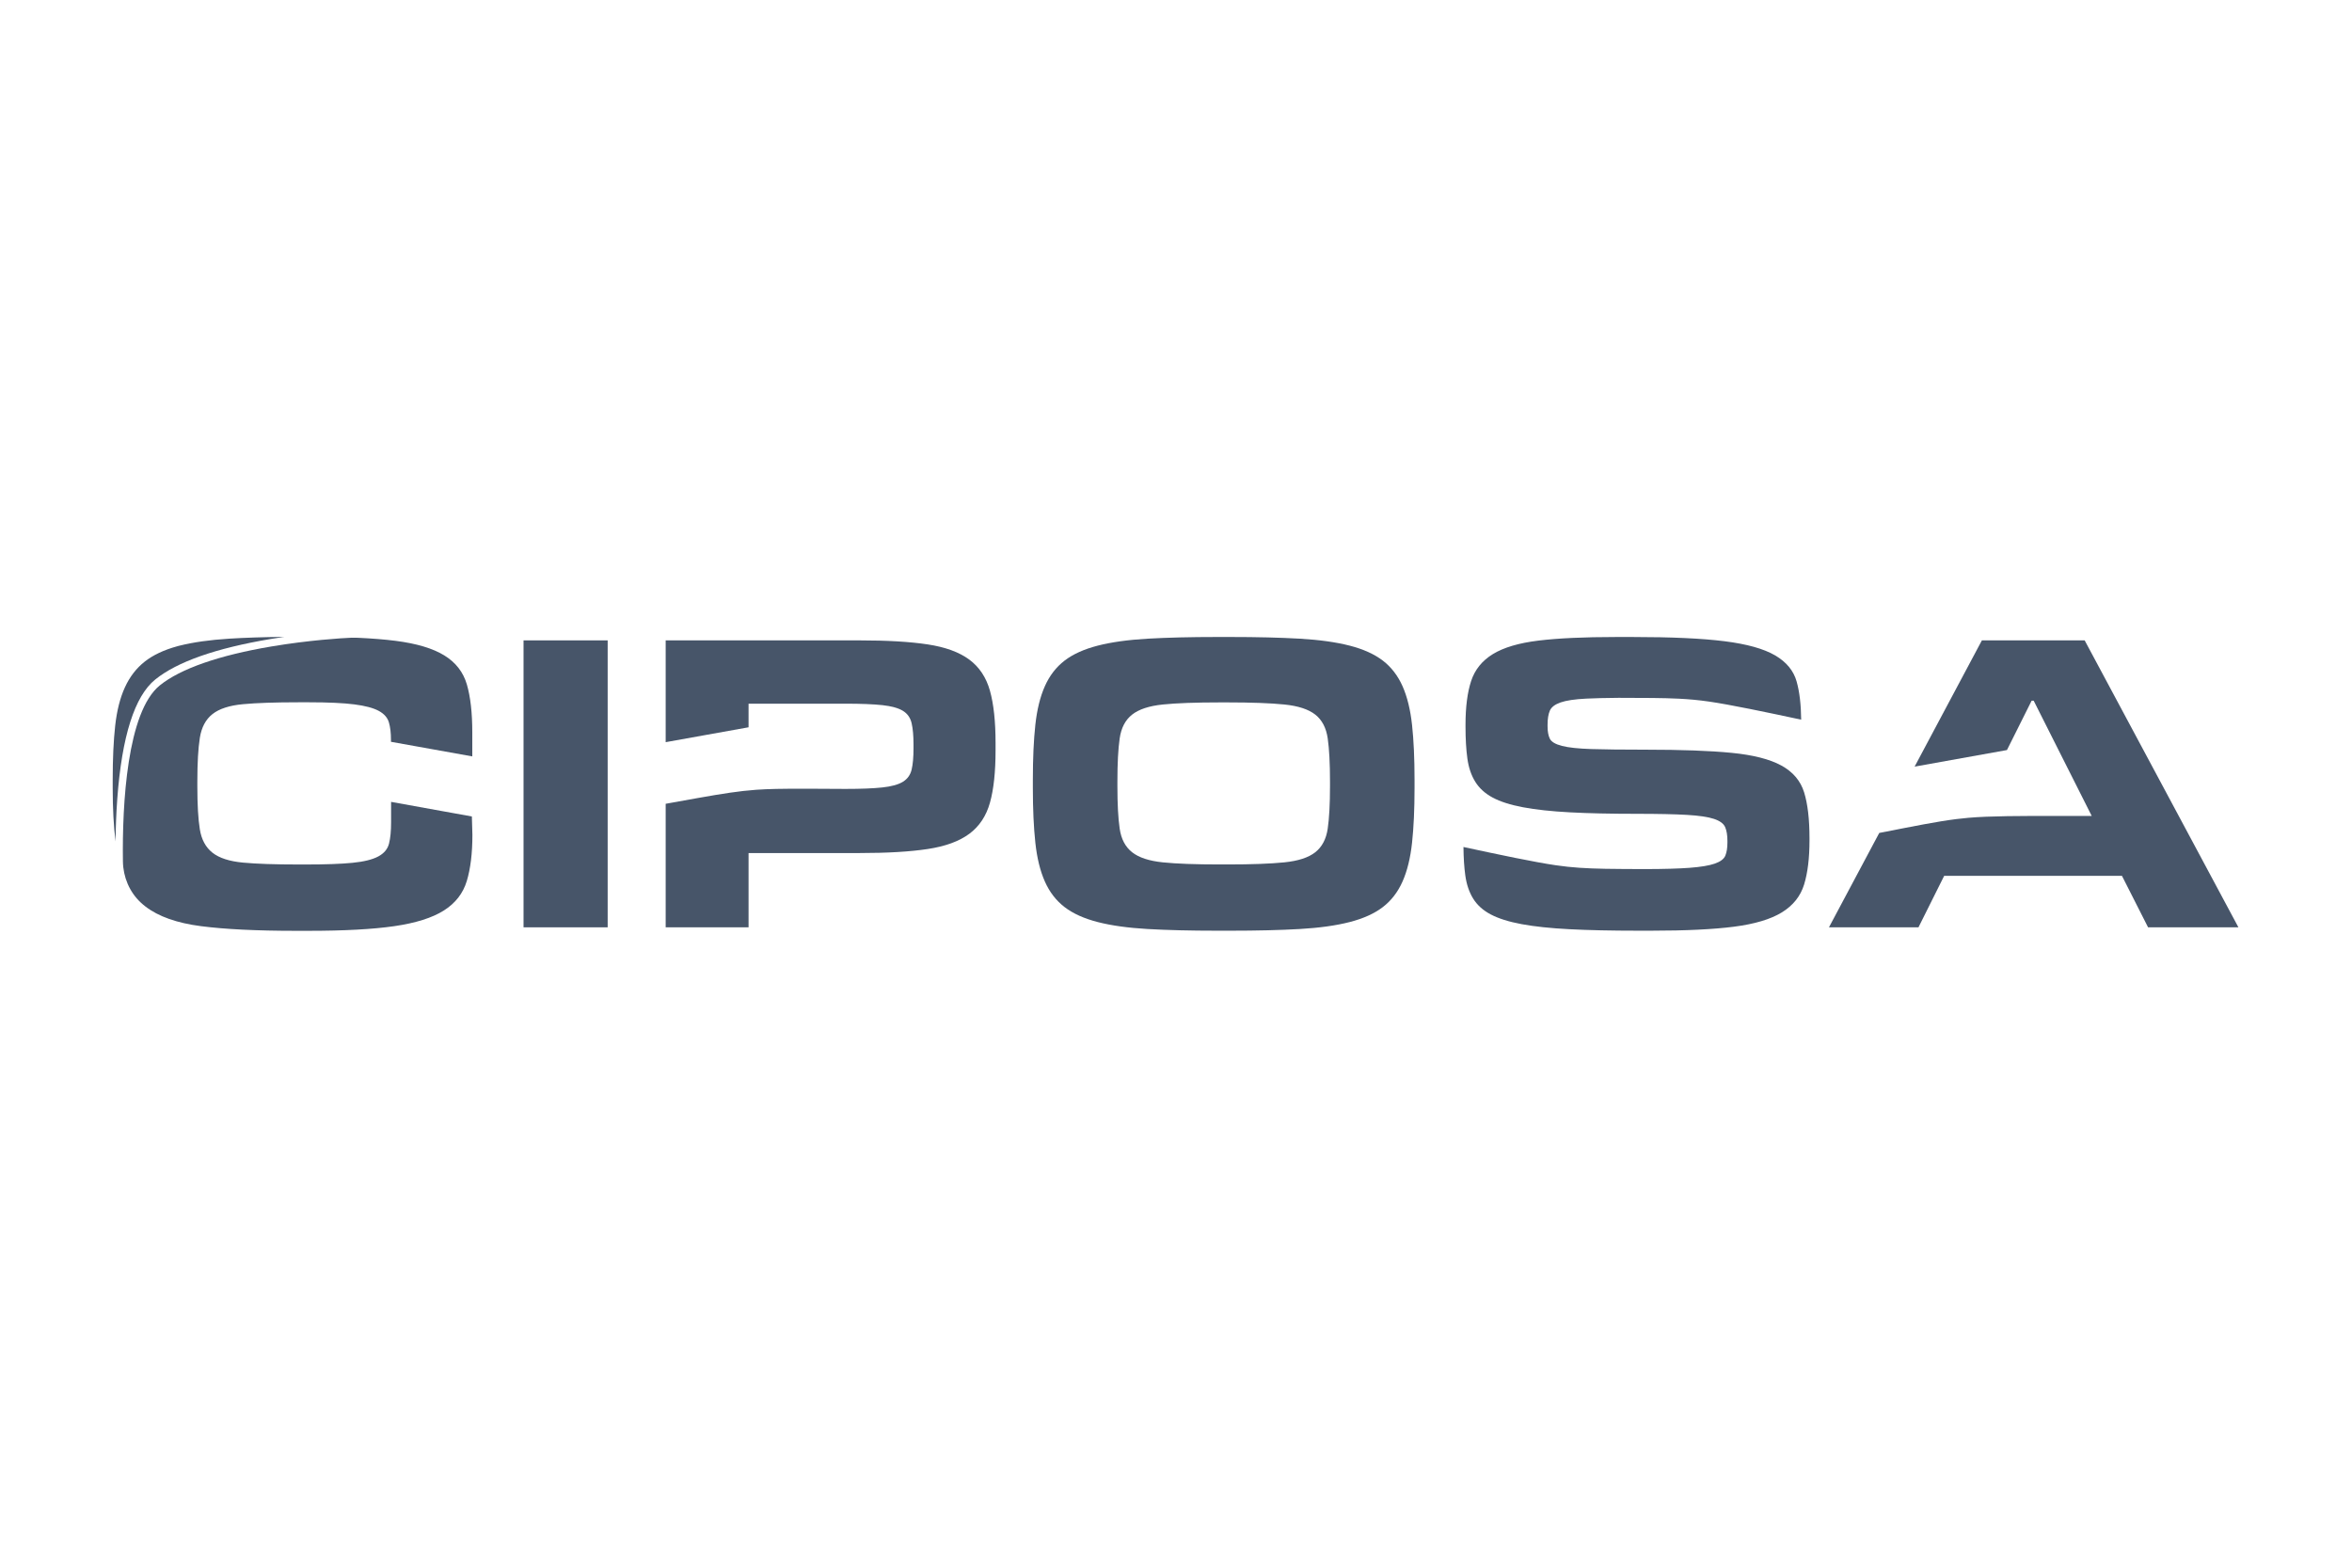
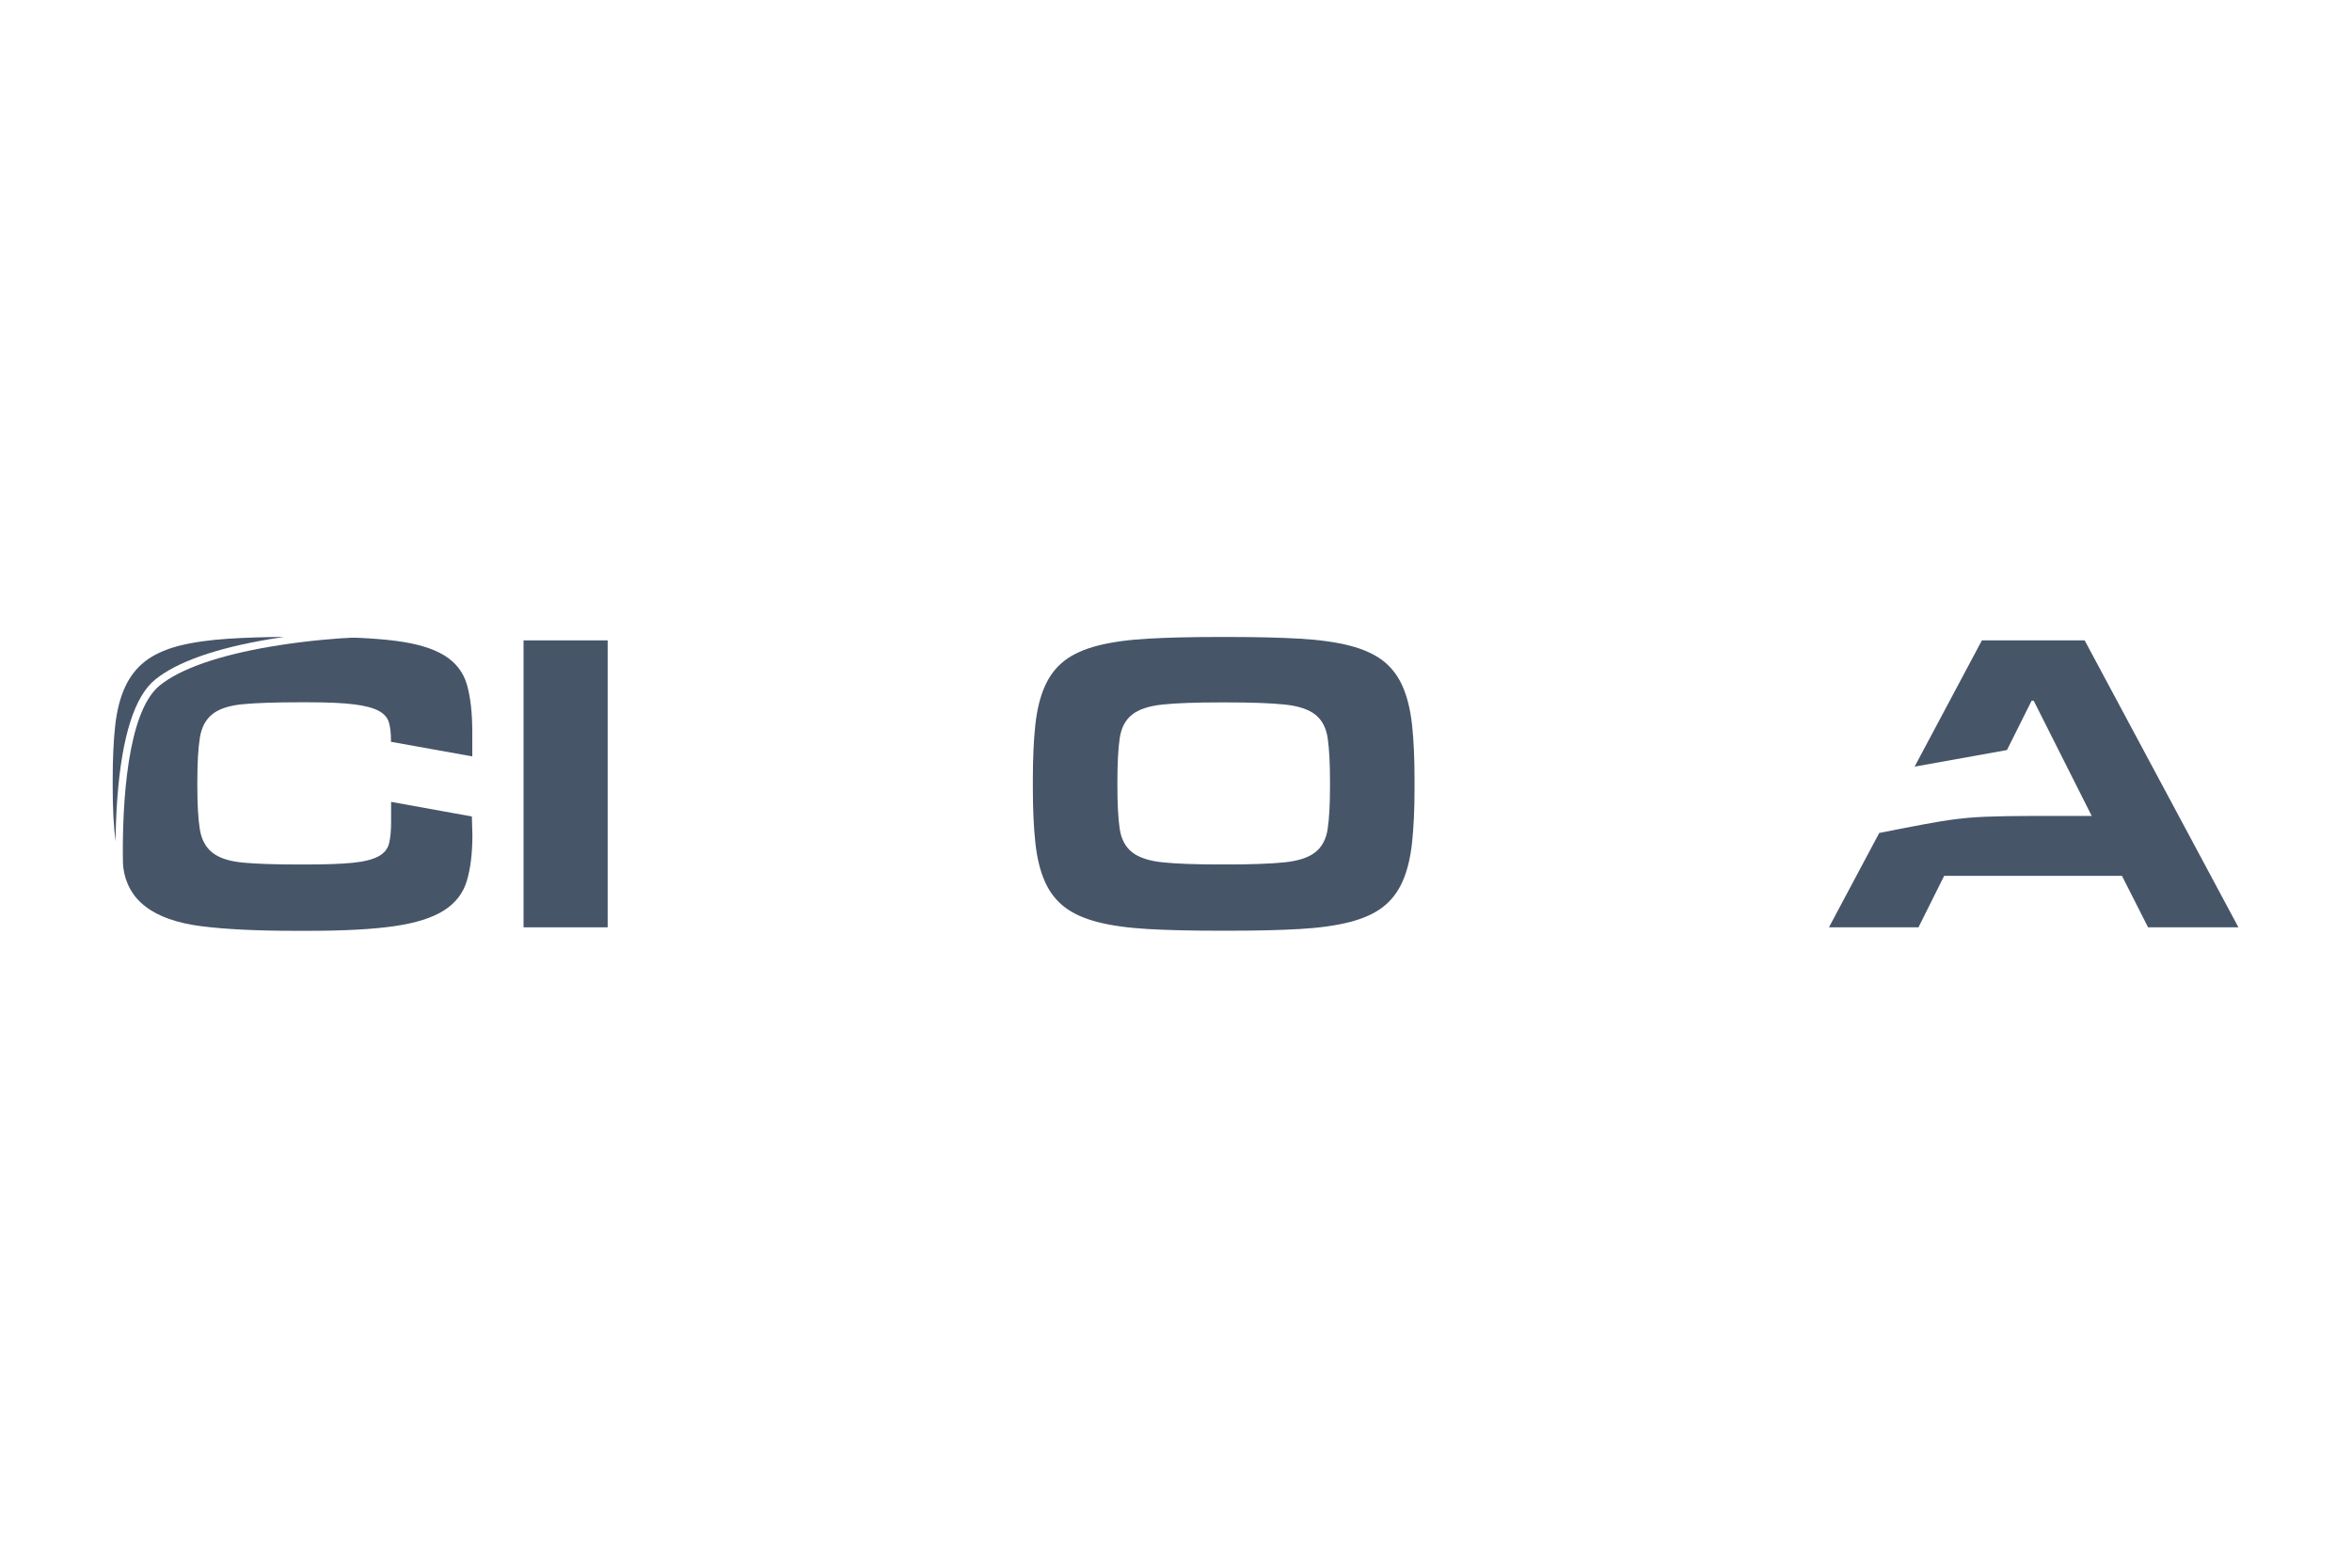
<svg xmlns="http://www.w3.org/2000/svg" width="480" height="320" viewBox="0 0 480 320" fill="none">
  <g clip-path="url(#clip0_1888_4546)">
    <path d="M31.676 138.709C36.145 135.092 44.056 132.311 55.185 130.442C56.141 130.282 57.082 130.135 58 130C53.77 130.04 50.033 130.162 46.792 130.365C42.822 130.614 39.429 131.095 36.609 131.803C36.522 131.826 36.432 131.847 36.345 131.869C36.3 131.881 36.256 131.895 36.21 131.907C33.484 132.652 31.266 133.693 29.562 135.029C27.84 136.38 26.485 138.134 25.497 140.289C24.509 142.444 23.846 145.062 23.507 148.135C23.169 151.212 23 154.876 23 159.13V160.855C23 165.032 23.196 168.664 23.582 171.757C23.612 169.028 23.715 166.061 23.937 163.031C24.875 150.289 27.478 142.104 31.676 138.709Z" fill="#475569" />
    <path d="M124.014 130.715H106.845V189.287H124.014V130.715Z" fill="#475569" />
-     <path d="M197.805 134.634C195.746 133.112 192.912 132.079 189.305 131.534C185.696 130.988 181.073 130.716 175.434 130.716H135.853V151.493L152.769 148.456V143.636H172.559C175.717 143.636 178.225 143.738 180.087 143.937C181.947 144.14 183.343 144.527 184.274 145.1C185.205 145.675 185.796 146.521 186.05 147.641C186.305 148.761 186.431 150.211 186.431 151.99V152.766C186.431 154.547 186.305 155.983 186.05 157.073C185.797 158.165 185.205 158.998 184.274 159.572C183.343 160.147 181.949 160.535 180.087 160.734C178.227 160.936 175.717 161.035 172.559 161.035C167.154 161.014 162.339 160.949 158.412 161.035C156.921 161.068 155.554 161.122 154.338 161.209C150.861 161.459 147.388 162.011 142.423 162.892C140.557 163.223 138.486 163.599 136.116 164.024L135.853 164.071V189.286H152.769V174.126H175.434C181.073 174.126 185.696 173.853 189.305 173.308C192.912 172.763 195.746 171.73 197.805 170.208C199.862 168.686 201.272 166.563 202.034 163.834C202.796 161.107 203.175 157.56 203.175 153.196V151.646C203.175 147.283 202.794 143.737 202.034 141.008C201.272 138.281 199.863 136.155 197.805 134.634Z" fill="#475569" />
    <path d="M286.229 140.06C285.269 137.907 283.93 136.171 282.212 134.848C280.491 133.529 278.237 132.509 275.444 131.79C272.654 131.073 269.256 130.6 265.254 130.369C261.25 130.14 256.513 130.024 251.046 130.024H248.424C242.955 130.024 238.218 130.14 234.214 130.369C230.21 130.6 226.815 131.073 224.024 131.79C221.234 132.509 218.977 133.527 217.258 134.848C215.537 136.171 214.199 137.907 213.24 140.06C212.281 142.214 211.633 144.841 211.295 147.943C210.956 151.043 210.787 154.776 210.787 159.141V160.863C210.787 165.17 210.956 168.889 211.295 172.018C211.633 175.148 212.28 177.788 213.24 179.942C214.197 182.096 215.537 183.833 217.258 185.154C218.977 186.475 221.234 187.495 224.024 188.212C226.815 188.931 230.21 189.403 234.214 189.633C238.218 189.863 242.955 189.978 248.424 189.978H251.046C256.513 189.978 261.25 189.863 265.254 189.633C269.256 189.403 272.654 188.931 275.444 188.212C278.237 187.495 280.491 186.476 282.212 185.154C283.93 183.833 285.269 182.096 286.229 179.942C287.186 177.788 287.836 175.148 288.174 172.018C288.513 168.889 288.682 165.17 288.682 160.863V159.141C288.682 154.833 288.513 151.116 288.174 147.986C287.836 144.857 287.186 142.214 286.229 140.06ZM271.428 160.474C271.428 164.14 271.271 167.032 270.963 169.15C270.653 171.269 269.806 172.874 268.426 173.962C267.043 175.051 264.944 175.738 262.126 176.024C259.304 176.31 255.415 176.454 250.453 176.454H249.015C243.996 176.454 240.092 176.312 237.301 176.024C234.511 175.738 232.423 175.051 231.043 173.962C229.66 172.874 228.816 171.27 228.506 169.15C228.195 167.032 228.042 164.138 228.042 160.474V159.529C228.042 155.805 228.195 152.871 228.506 150.722C228.816 148.575 229.66 146.957 231.043 145.868C232.423 144.781 234.511 144.094 237.301 143.806C240.092 143.52 243.996 143.376 249.015 143.376H250.453C255.415 143.376 259.304 143.52 262.126 143.806C264.944 144.092 267.043 144.781 268.426 145.868C269.806 146.957 270.653 148.575 270.963 150.722C271.271 152.87 271.428 155.805 271.428 159.529V160.474Z" fill="#475569" />
-     <path d="M363.53 156.255C361.162 154.962 357.778 154.101 353.381 153.671C348.984 153.24 343.119 153.026 335.79 153.026C331.053 153.026 327.359 152.982 324.71 152.897C322.059 152.81 320.071 152.596 318.748 152.251C317.422 151.907 316.605 151.42 316.295 150.787C315.985 150.156 315.83 149.322 315.83 148.289V147.944C315.83 146.738 315.985 145.777 316.295 145.058C316.605 144.341 317.338 143.781 318.493 143.379C319.647 142.978 321.395 142.72 323.736 142.603C325.46 142.519 327.658 142.466 330.319 142.443C330.324 142.443 330.33 142.443 330.336 142.443C335.668 142.457 339.366 142.455 342.61 142.618C344.733 142.725 346.661 142.9 348.721 143.198C353.107 143.833 360.284 145.334 367.586 146.899C367.556 143.822 367.252 141.225 366.661 139.115C366.04 136.905 364.573 135.125 362.262 133.775C359.948 132.427 356.51 131.464 351.944 130.889C347.376 130.315 341.145 130.027 333.252 130.027H329.784C323.245 130.027 317.972 130.273 313.97 130.76C309.966 131.248 306.865 132.168 304.667 133.515C302.468 134.865 300.987 136.702 300.225 139.028C299.465 141.354 299.084 144.326 299.084 147.944V148.374C299.084 150.843 299.21 152.997 299.465 154.835C299.719 156.674 300.253 158.253 301.072 159.572C301.889 160.894 303.073 161.97 304.624 162.802C306.174 163.635 308.245 164.296 310.84 164.784C313.432 165.272 316.619 165.617 320.397 165.817C324.174 166.019 328.714 166.118 334.012 166.118C338.354 166.118 341.766 166.192 344.248 166.334C346.728 166.478 348.574 166.752 349.786 167.152C350.997 167.555 351.759 168.115 352.07 168.832C352.38 169.551 352.535 170.484 352.535 171.631V171.976C352.535 173.068 352.394 173.957 352.113 174.646C351.83 175.335 351.111 175.882 349.957 176.283C348.802 176.686 347.068 176.972 344.756 177.144C342.594 177.304 339.635 177.39 335.9 177.4C335.735 177.4 335.57 177.4 335.401 177.4C332.353 177.388 329.837 177.379 327.64 177.34C323.726 177.27 320.792 177.098 317.524 176.62C313.139 175.979 305.969 174.468 298.676 172.894H298.666C298.686 175.086 298.811 177.023 299.041 178.693C299.294 180.532 299.831 182.111 300.649 183.43C301.464 184.752 302.664 185.828 304.243 186.66C305.82 187.493 307.921 188.155 310.545 188.642C313.167 189.13 316.423 189.473 320.313 189.675C324.205 189.876 328.856 189.976 334.27 189.976H336.976C344.024 189.976 349.662 189.704 353.89 189.159C358.12 188.613 361.376 187.637 363.66 186.231C365.944 184.824 367.45 182.93 368.185 180.545C368.917 178.163 369.284 175.161 369.284 171.544V171.115C369.284 167.21 368.915 164.081 368.185 161.726C367.45 159.371 365.901 157.549 363.534 156.256L363.53 156.255Z" fill="#475569" />
    <path d="M425.441 130.715H404.468L390.737 156.485L409.583 153.101L414.616 143.032H415.039L426.88 166.547H419.919C412.409 166.547 406.117 166.547 401.702 166.932C400.913 167.001 400.122 167.086 399.315 167.186C395.246 167.694 390.745 168.612 383.524 170.023H383.52L373.257 189.286H391.526L396.769 178.778H433.053L438.38 189.286H456.819L425.441 130.715Z" fill="#475569" />
    <path d="M320.26 176.769L320.403 176.794C320.356 176.785 320.305 176.776 320.26 176.769Z" fill="#475569" />
    <path d="M79.815 163.679V167.841C79.815 169.623 79.674 171.075 79.392 172.195C79.109 173.317 78.375 174.193 77.19 174.825C76.005 175.458 74.255 175.89 71.94 176.119C69.626 176.35 66.436 176.463 62.373 176.463H60.933C56.135 176.463 52.352 176.336 49.587 176.077C46.822 175.818 44.746 175.145 43.364 174.057C41.98 172.968 41.12 171.377 40.782 169.283C40.444 167.191 40.274 164.281 40.274 160.554V159.522C40.274 155.738 40.444 152.77 40.782 150.619C41.12 148.469 41.98 146.85 43.364 145.761C44.746 144.672 46.822 143.998 49.587 143.741C52.352 143.481 56.135 143.353 60.933 143.353H63.024C66.974 143.353 70.065 143.495 72.296 143.779C74.525 144.066 76.19 144.506 77.292 145.103C78.393 145.701 79.083 146.484 79.367 147.452C79.649 148.419 79.79 149.616 79.79 151.039V151.418L96.385 154.398V149.475C96.385 145.509 96.018 142.261 95.284 139.731C94.55 137.203 93.011 135.219 90.669 133.781C88.327 132.345 85.011 131.353 80.721 130.807C78.525 130.528 75.955 130.32 73.02 130.184C72.792 130.173 72.052 130.158 71.781 130.169C69.745 130.251 63.04 130.673 55.429 131.952C44.707 133.753 36.817 136.504 32.61 139.908C25.951 145.292 24.92 164.057 25.086 175.833C25.131 179.017 26.419 182.072 28.723 184.224C29.032 184.512 29.354 184.786 29.689 185.044C32.342 187.085 36.124 188.421 41.035 189.053C45.946 189.685 52.38 190.001 60.339 190.001H62.964C70.245 190.001 76.073 189.685 80.449 189.053C84.822 188.421 88.196 187.357 90.567 185.863C92.937 184.368 94.503 182.357 95.265 179.827C96.027 177.298 96.408 174.166 96.408 170.428L96.3 166.66L79.812 163.679H79.815Z" fill="#475569" />
  </g>
  <defs>
    <clipPath id="clip0_1888_4546">
      <rect width="434" height="60" fill="white" transform="translate(23 130)" />
    </clipPath>
  </defs>
</svg>